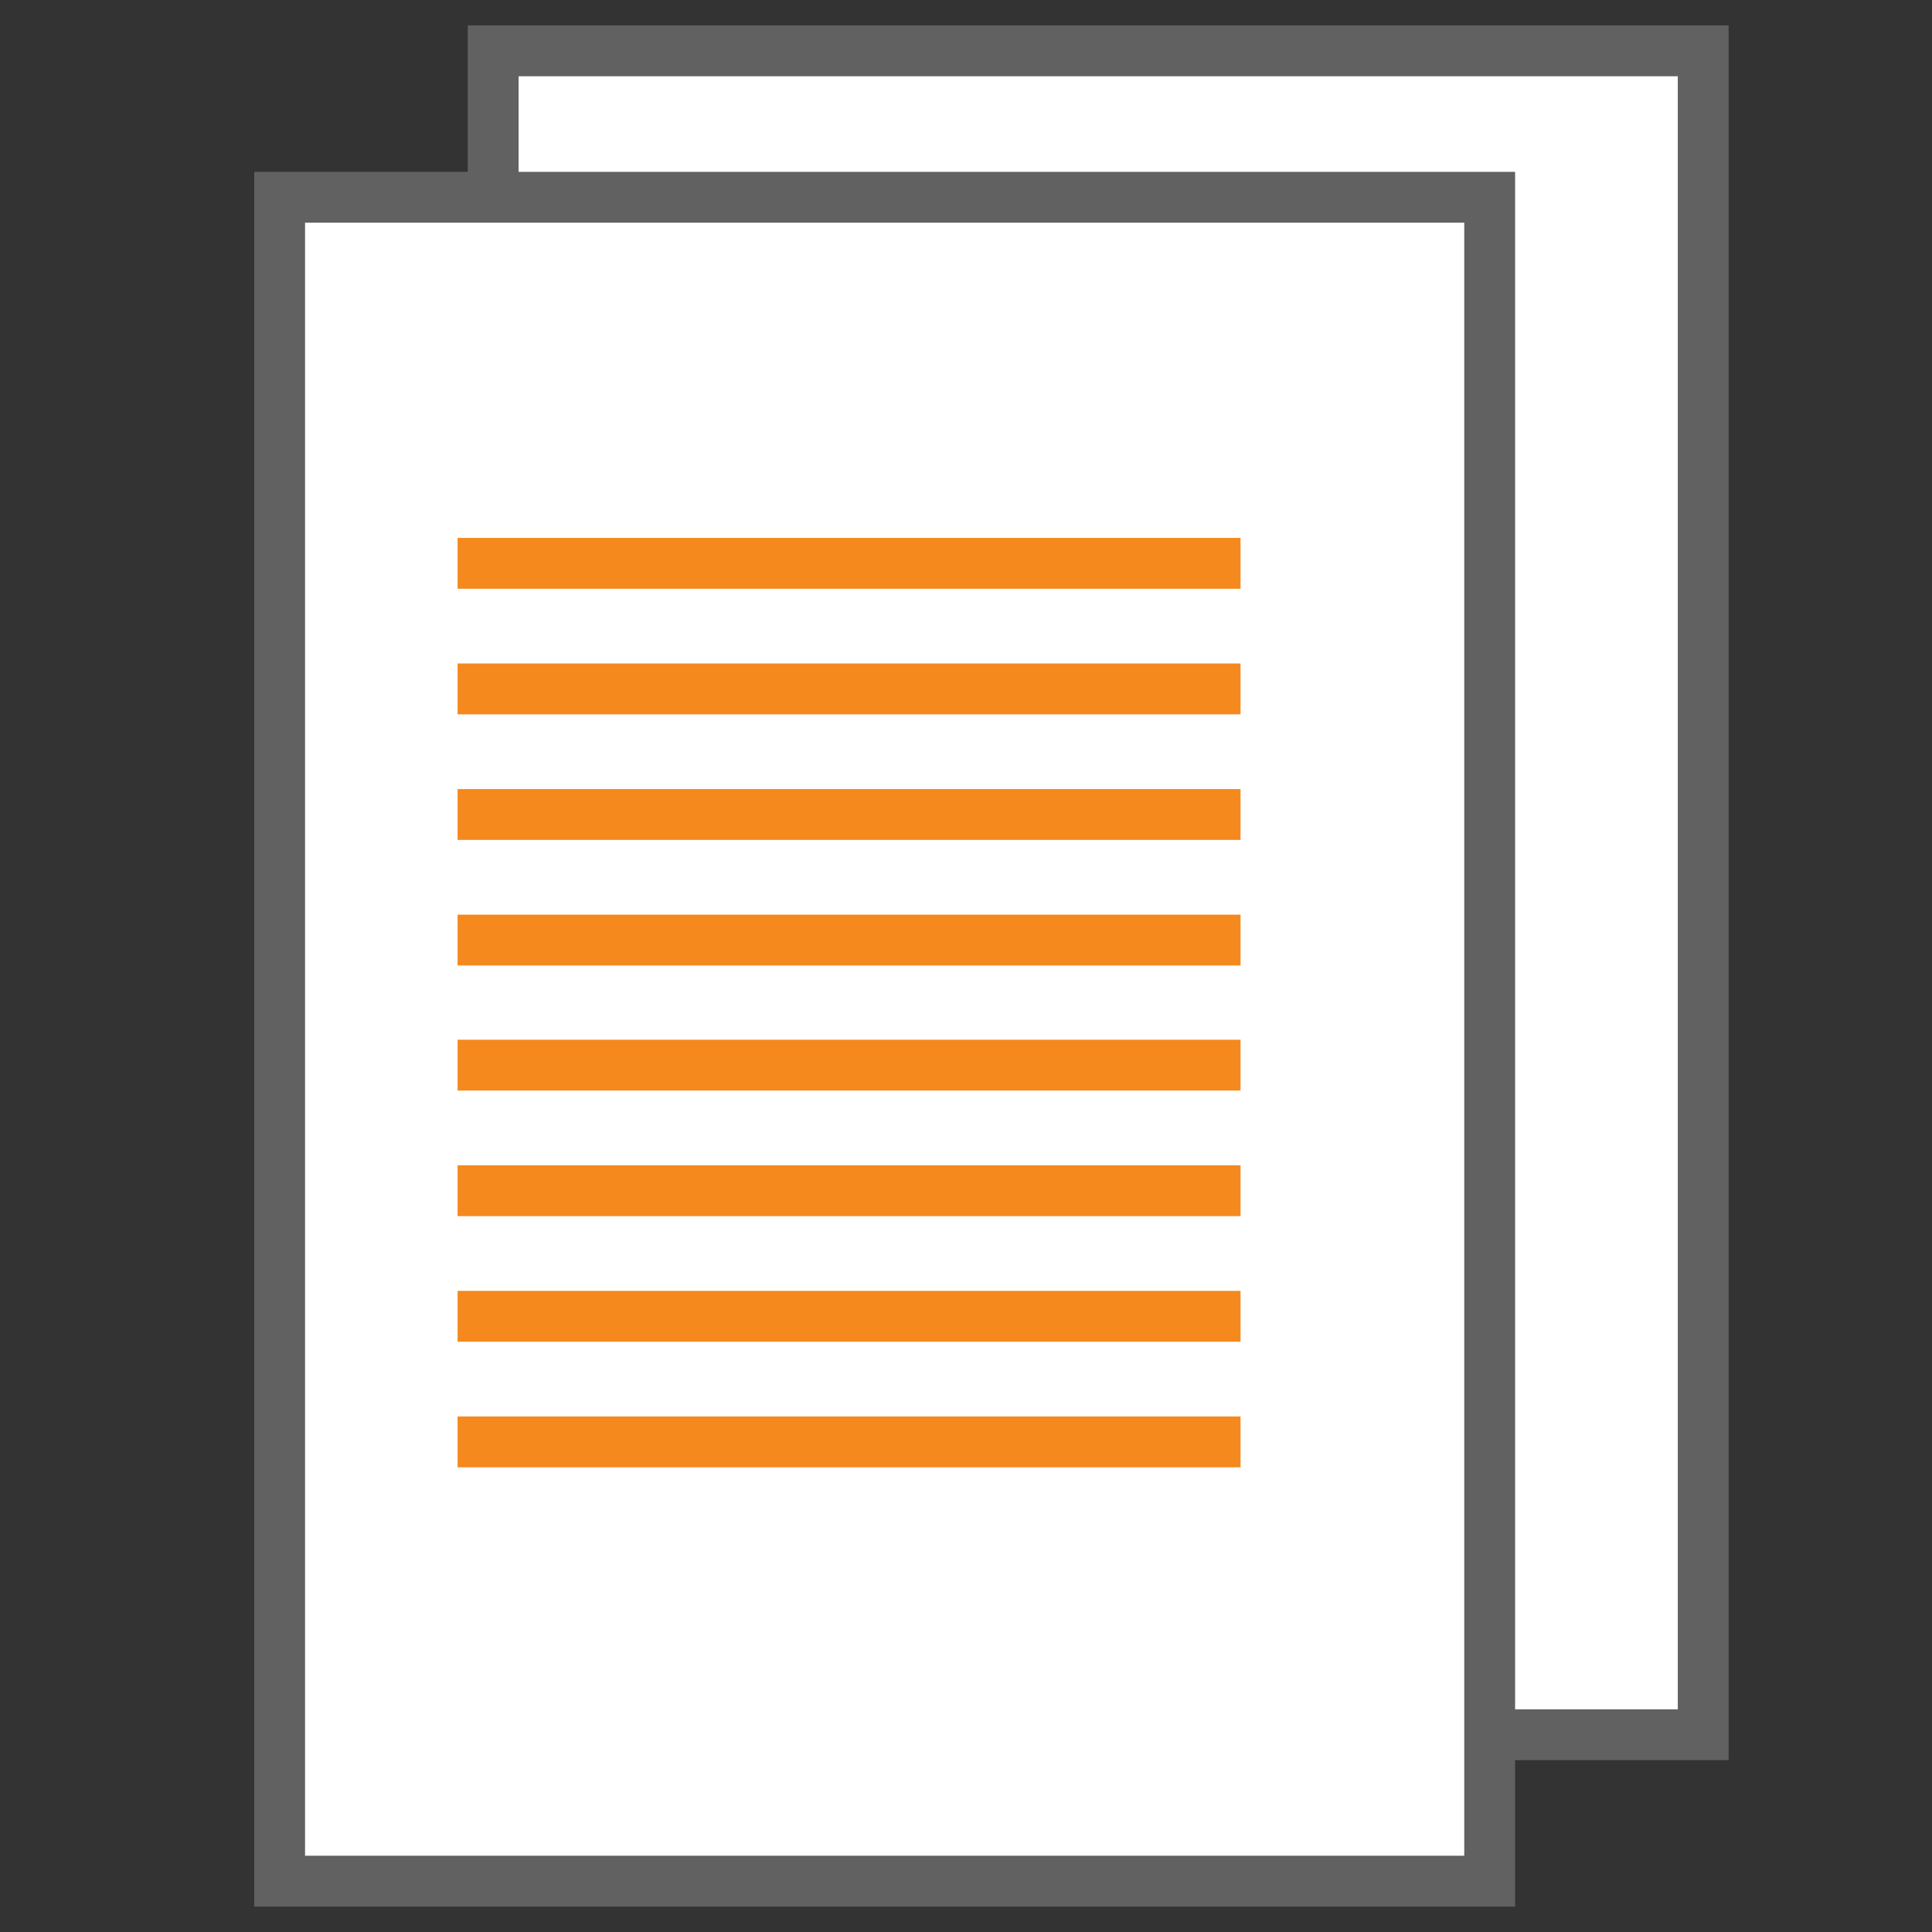
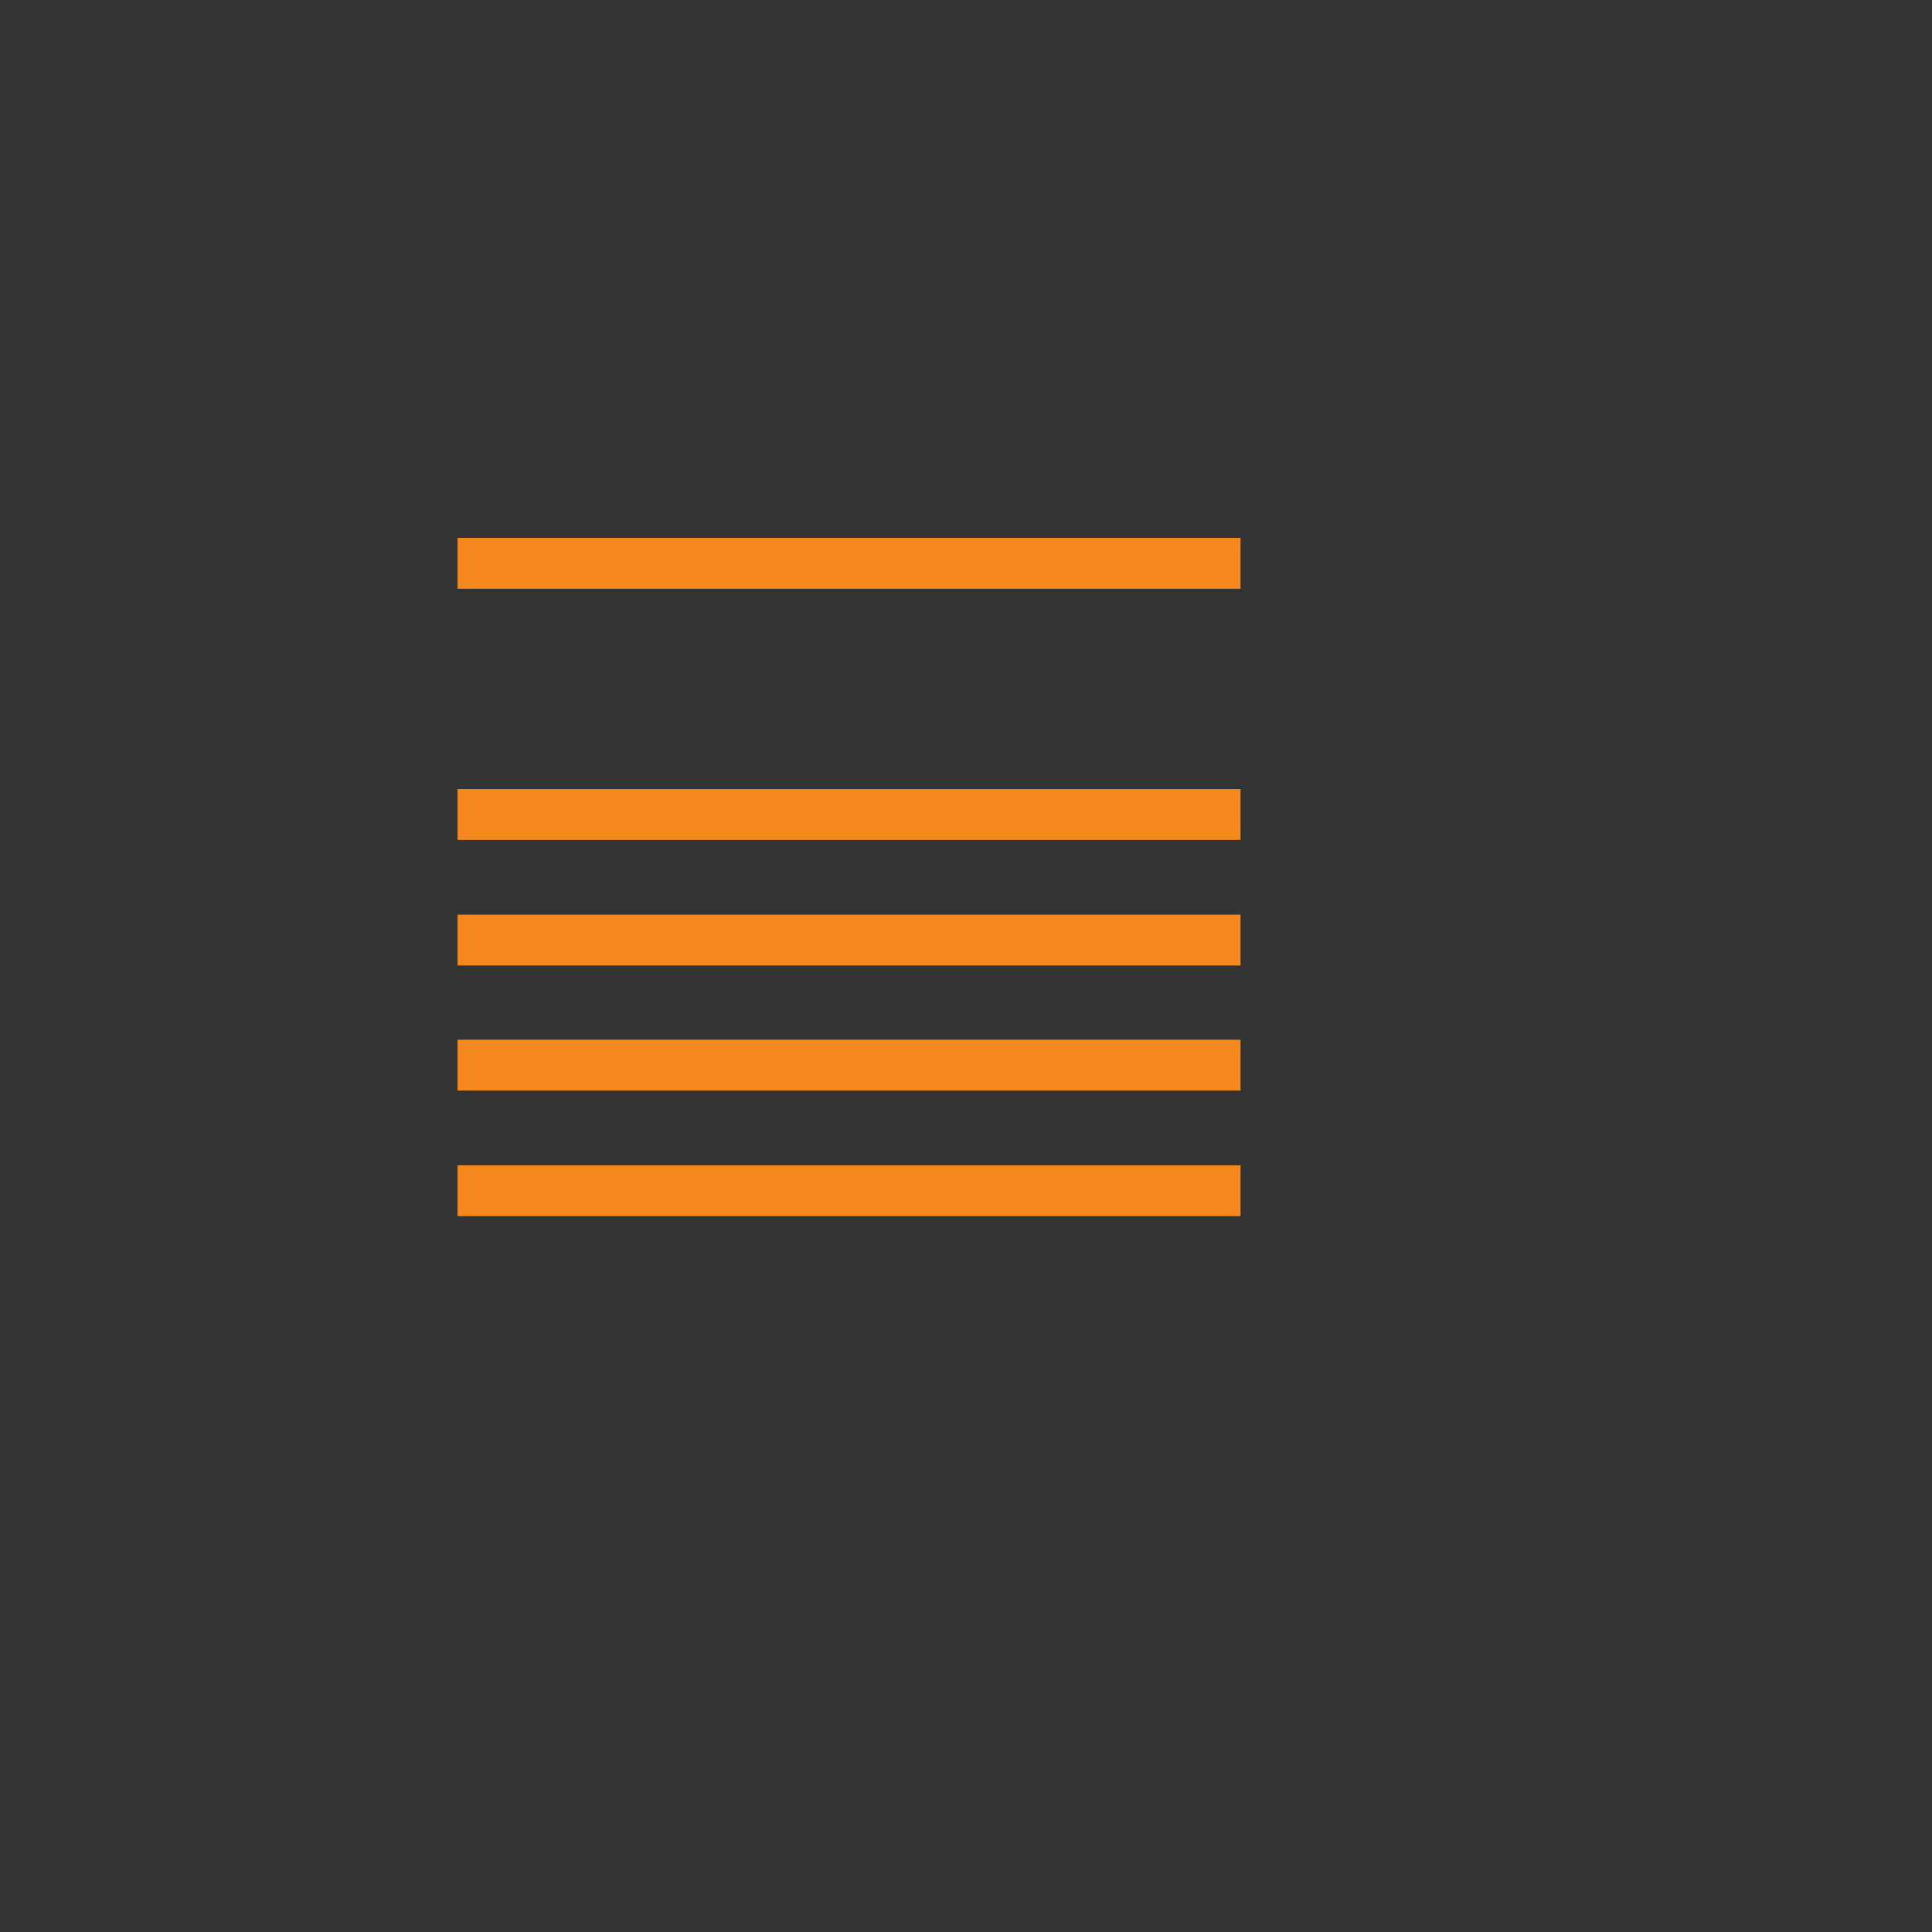
<svg xmlns="http://www.w3.org/2000/svg" id="Layer_1" data-name="Layer 1" viewBox="0 0 38 38">
  <rect x="0" y="0" width="38" height="38" fill="#333333" stroke="none" />
  <defs>
    <style>.cls-1{fill:#fff;stroke:#616161;}.cls-1,.cls-2{stroke-miterlimit:10;}.cls-2{fill:none;stroke:#f5891e;}</style>
  </defs>
-   <rect class="cls-1" x="9.7" y="1" width="23.8" height="33.12" />
-   <rect class="cls-1" x="5.5" y="3.88" width="23.8" height="33.12" />
  <line class="cls-2" x1="9" y1="11.08" x2="24.4" y2="11.08" />
-   <line class="cls-2" x1="9" y1="13.55" x2="24.4" y2="13.55" />
  <line class="cls-2" x1="9" y1="16.02" x2="24.4" y2="16.02" />
  <line class="cls-2" x1="9" y1="18.49" x2="24.4" y2="18.49" />
  <line class="cls-2" x1="9" y1="20.95" x2="24.4" y2="20.95" />
  <line class="cls-2" x1="9" y1="23.42" x2="24.4" y2="23.42" />
-   <line class="cls-2" x1="9" y1="25.89" x2="24.4" y2="25.89" />
-   <line class="cls-2" x1="9" y1="28.36" x2="24.4" y2="28.36" />
</svg>